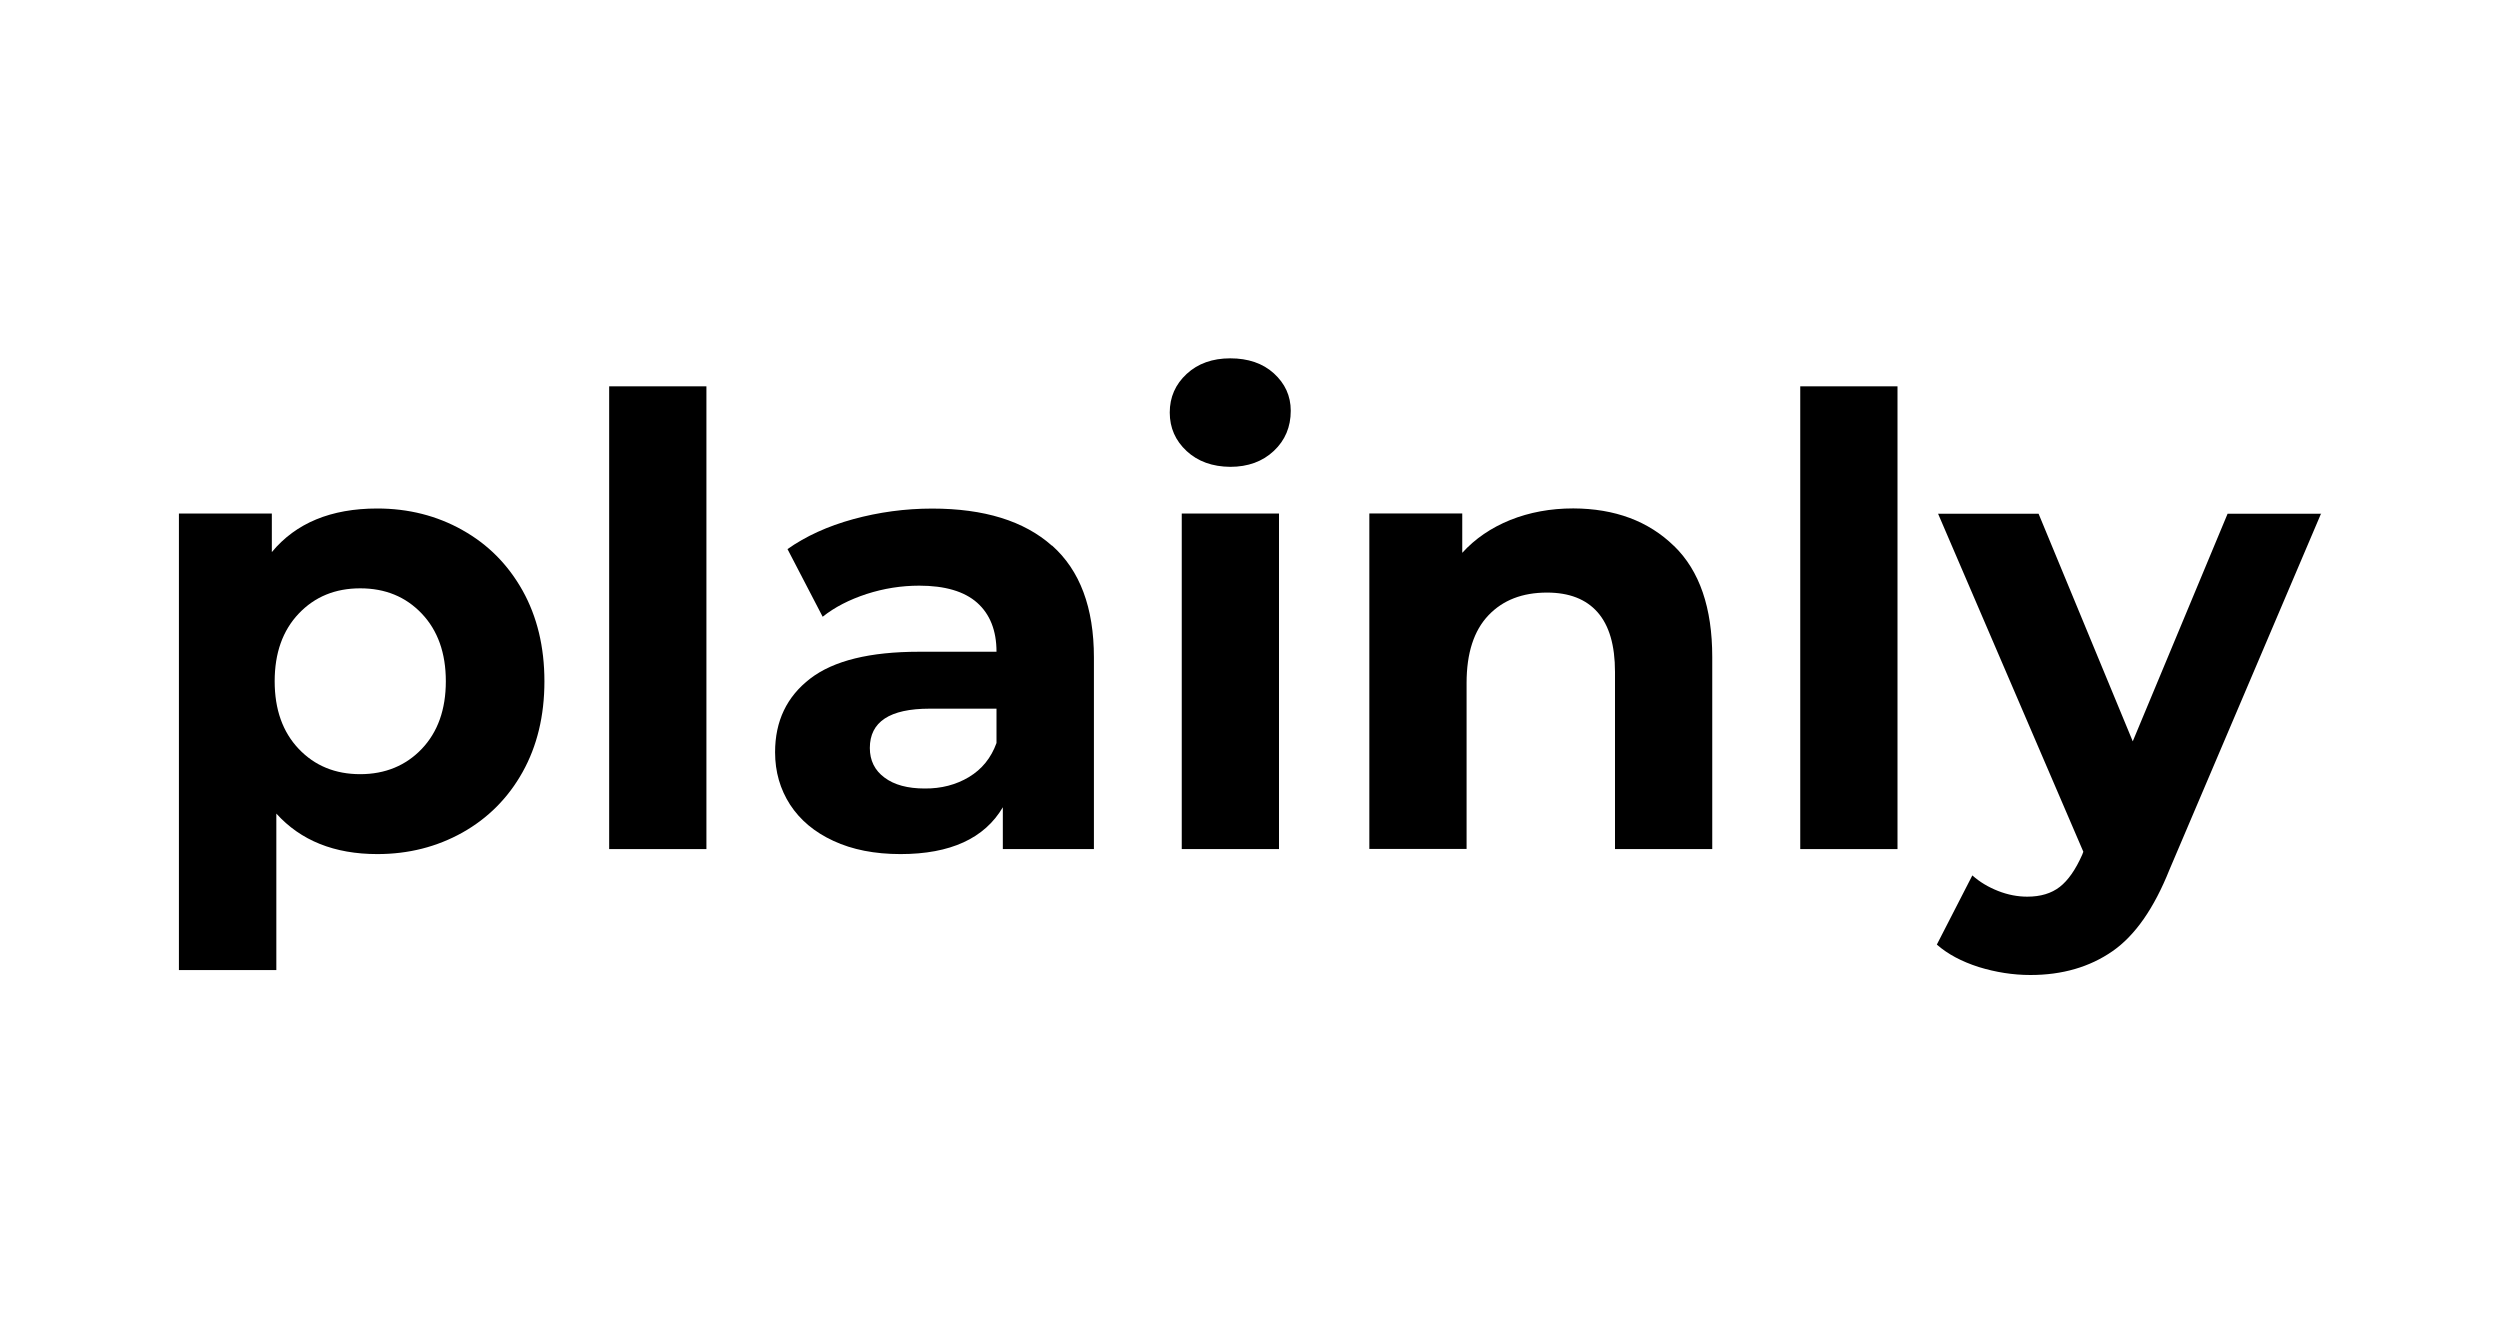
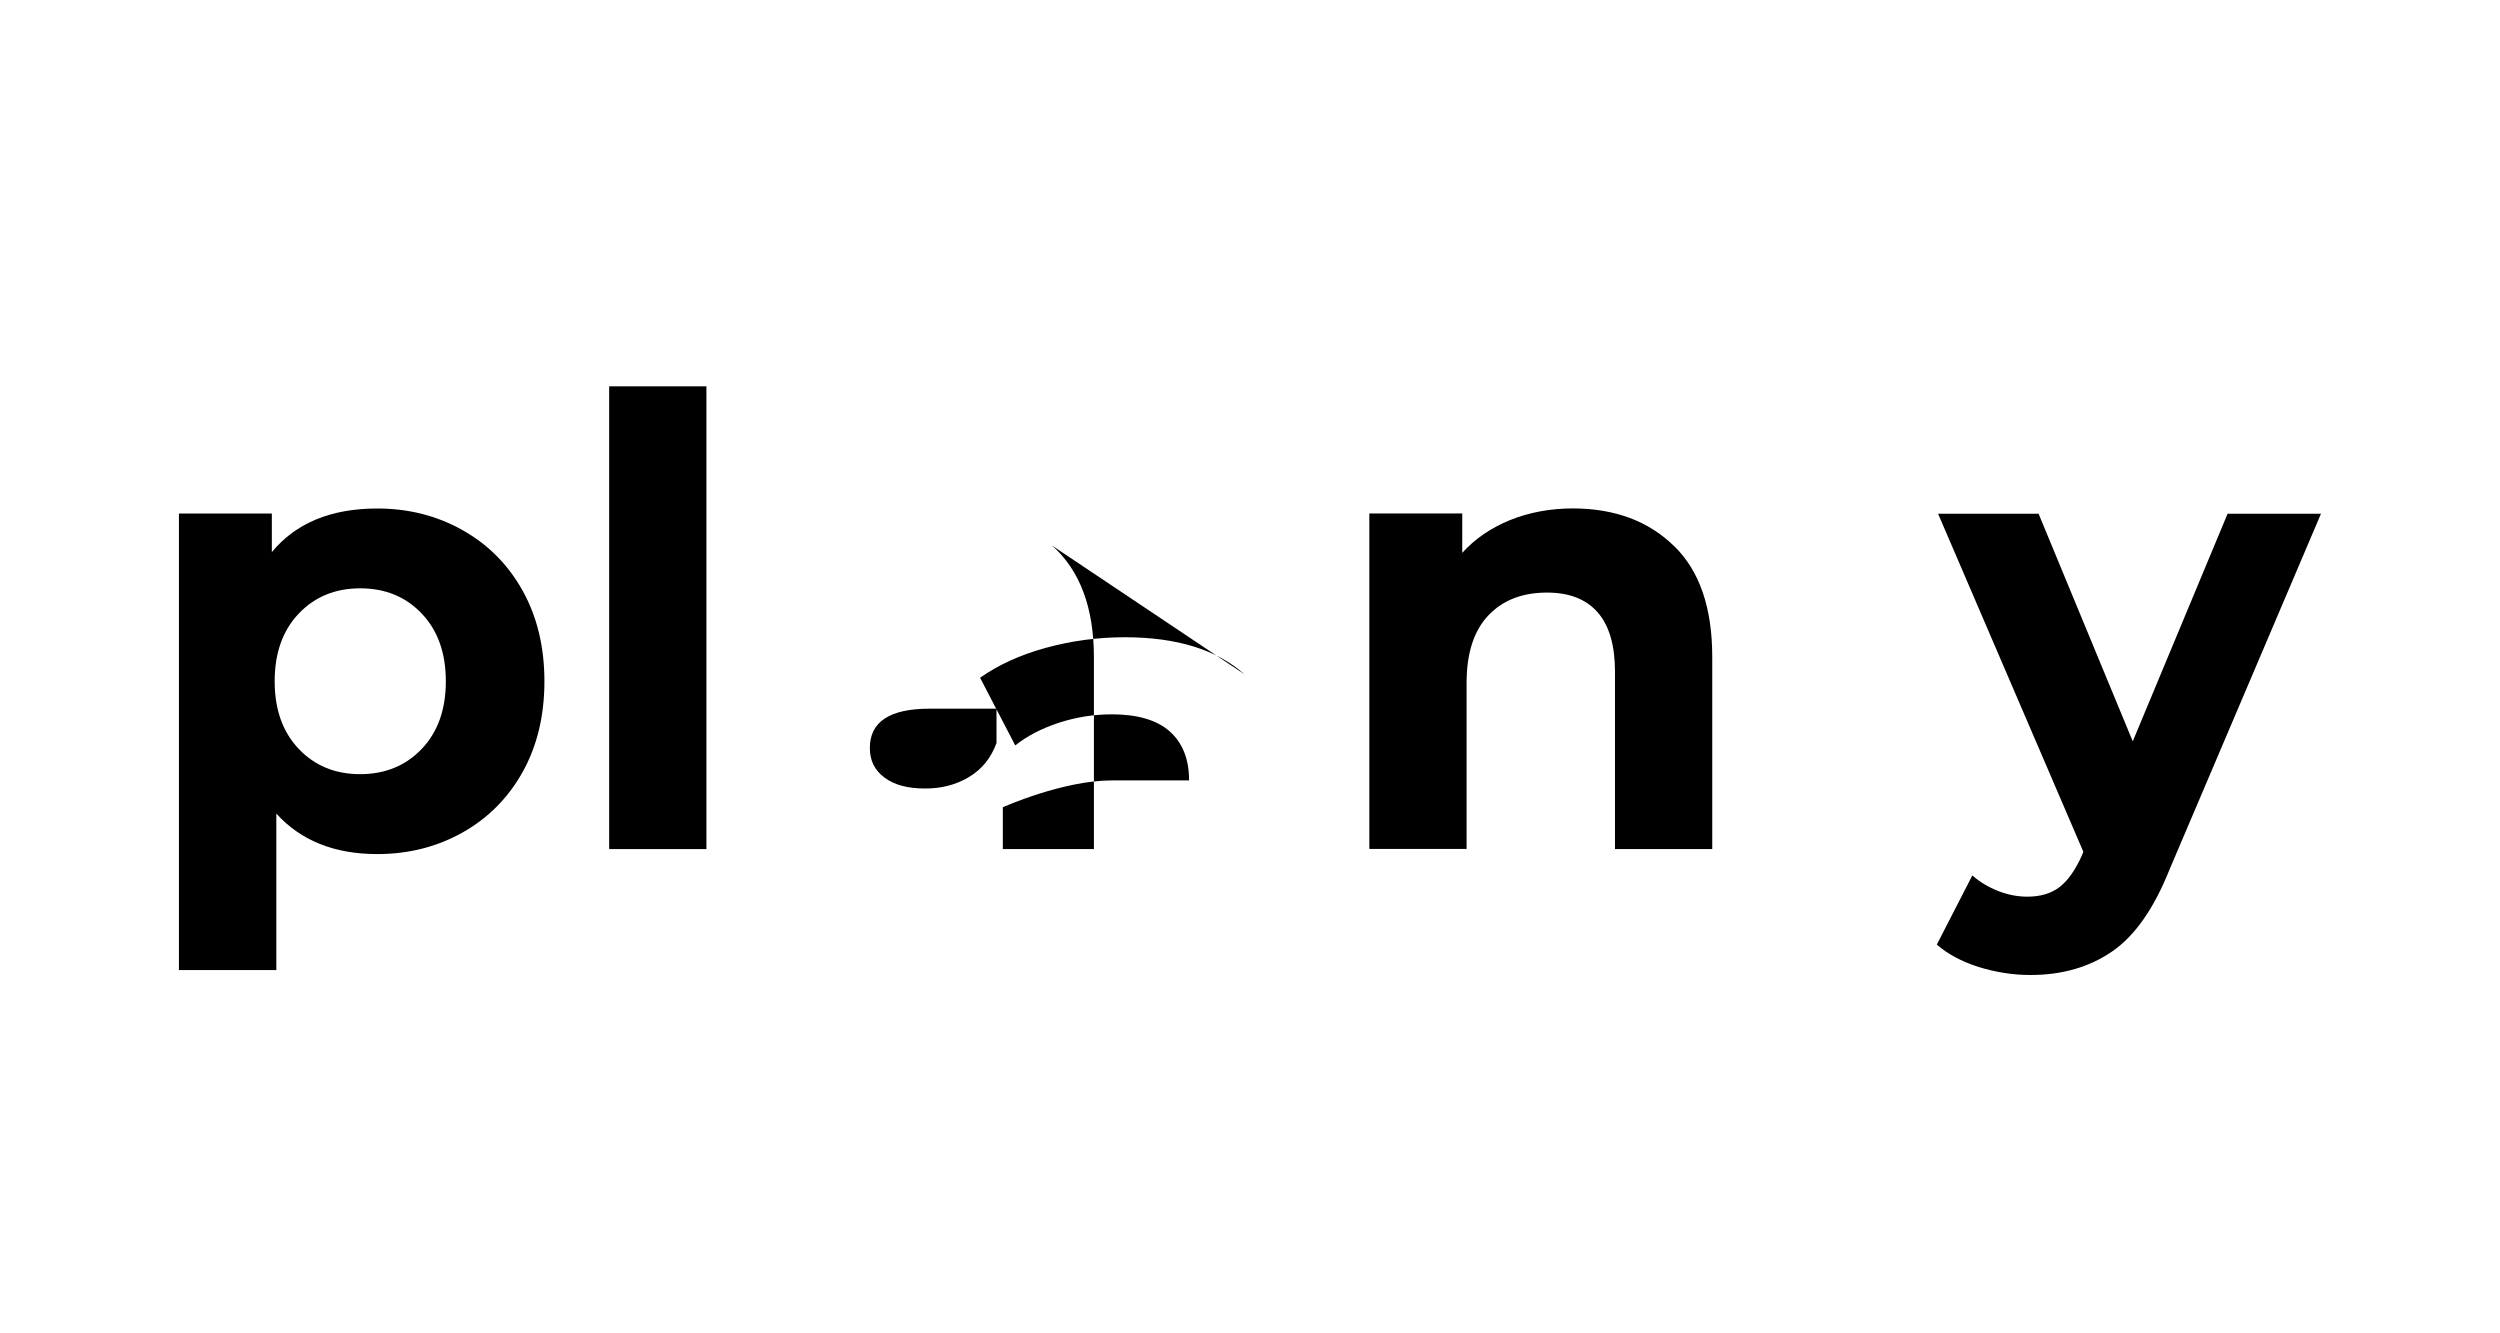
<svg xmlns="http://www.w3.org/2000/svg" id="Layer_2" viewBox="0 0 300 160">
  <defs>
    <style>
      .cls-1 {
        fill: none;
      }

      .cls-2 {
        clip-path: url(#clippath);
      }
    </style>
    <clipPath id="clippath">
      <rect class="cls-1" width="300" height="160" />
    </clipPath>
  </defs>
  <g class="cls-2">
    <g>
      <path d="M55.49,63.61c3.08,1.72,5.47,4.14,7.22,7.26,1.74,3.12,2.62,6.75,2.62,10.89s-.88,7.77-2.62,10.89-4.16,5.54-7.22,7.26c-3.08,1.72-6.48,2.58-10.21,2.58-5.15,0-9.19-1.62-12.12-4.86v18.78h-11.69v-54.79h11.15v4.63c2.89-3.49,7.11-5.23,12.65-5.23,3.73,0,7.14.86,10.21,2.58ZM50.61,89.87c1.93-2.03,2.89-4.74,2.89-8.12s-.96-6.09-2.89-8.12c-1.93-2.03-4.39-3.03-7.38-3.03s-5.45,1-7.38,3.03-2.89,4.74-2.89,8.12.96,6.09,2.89,8.12,4.39,3.03,7.38,3.03,5.47-1.03,7.38-3.03Z" />
      <path d="M73.1,46.36h11.67v55.53h-11.67v-55.53Z" />
-       <path d="M126.25,65.47c3.34,2.97,5.02,7.44,5.02,13.43v22.99h-10.93v-5.02c-2.19,3.73-6.29,5.62-12.28,5.62-3.1,0-5.78-.53-8.04-1.58-2.28-1.05-4-2.5-5.21-4.35-1.19-1.85-1.8-3.94-1.8-6.29,0-3.75,1.41-6.68,4.22-8.84s7.18-3.22,13.06-3.22h9.29c0-2.54-.78-4.51-2.32-5.88s-3.88-2.05-6.95-2.05c-2.15,0-4.24.33-6.32,1-2.07.68-3.83,1.58-5.27,2.73l-4.22-8.12c2.19-1.54,4.82-2.75,7.89-3.59s6.23-1.27,9.47-1.27c6.23,0,11.03,1.48,14.37,4.45ZM116.28,93.24c1.54-.92,2.65-2.28,3.3-4.08v-4.12h-8.02c-4.8,0-7.18,1.58-7.18,4.72,0,1.5.59,2.69,1.76,3.55,1.17.88,2.79,1.31,4.82,1.31,1.99.02,3.77-.45,5.31-1.37Z" />
-       <path d="M142.4,54.13c-1.35-1.25-2.03-2.79-2.03-4.63s.68-3.38,2.03-4.63c1.35-1.25,3.1-1.87,5.23-1.87s3.9.59,5.23,1.8,2.03,2.69,2.03,4.49c0,1.95-.68,3.55-2.03,4.82-1.35,1.27-3.1,1.91-5.23,1.91-2.13-.02-3.88-.64-5.23-1.89ZM141.81,61.62h11.67v40.27h-11.67v-40.27Z" />
+       <path d="M126.25,65.47c3.34,2.97,5.02,7.44,5.02,13.43v22.99h-10.93v-5.02s7.18-3.22,13.06-3.22h9.29c0-2.54-.78-4.51-2.32-5.88s-3.88-2.05-6.95-2.05c-2.15,0-4.24.33-6.32,1-2.07.68-3.83,1.58-5.27,2.73l-4.22-8.12c2.19-1.54,4.82-2.75,7.89-3.59s6.23-1.27,9.47-1.27c6.23,0,11.03,1.48,14.37,4.45ZM116.28,93.24c1.54-.92,2.65-2.28,3.3-4.08v-4.12h-8.02c-4.8,0-7.18,1.58-7.18,4.72,0,1.5.59,2.69,1.76,3.55,1.17.88,2.79,1.31,4.82,1.31,1.99.02,3.77-.45,5.31-1.37Z" />
      <path d="M200.88,65.51c3.08,2.99,4.59,7.44,4.59,13.33v23.05h-11.67v-21.26c0-3.2-.7-5.58-2.09-7.16-1.39-1.58-3.42-2.36-6.07-2.36-2.95,0-5.29.9-7.03,2.73s-2.62,4.53-2.62,8.12v19.91h-11.67v-40.25h11.15v4.72c1.54-1.7,3.47-3.01,5.76-3.94,2.3-.92,4.82-1.39,7.57-1.39,4.98.02,9.02,1.52,12.08,4.51Z" />
-       <path d="M216.03,46.36h11.67v55.53h-11.67v-55.53h0Z" />
      <path d="M278.53,61.62l-18.19,42.73c-1.85,4.63-4.12,7.91-6.85,9.8s-6.01,2.85-9.84,2.85c-2.09,0-4.16-.33-6.21-.96-2.05-.66-3.71-1.54-5.02-2.69l4.26-8.3c.9.8,1.93,1.41,3.1,1.87s2.34.68,3.49.68c1.6,0,2.89-.39,3.9-1.17,1-.78,1.89-2.05,2.69-3.85l.14-.37-17.43-40.56h12.06l11.3,27.31,11.38-27.31h11.24v-.02Z" />
    </g>
  </g>
</svg>